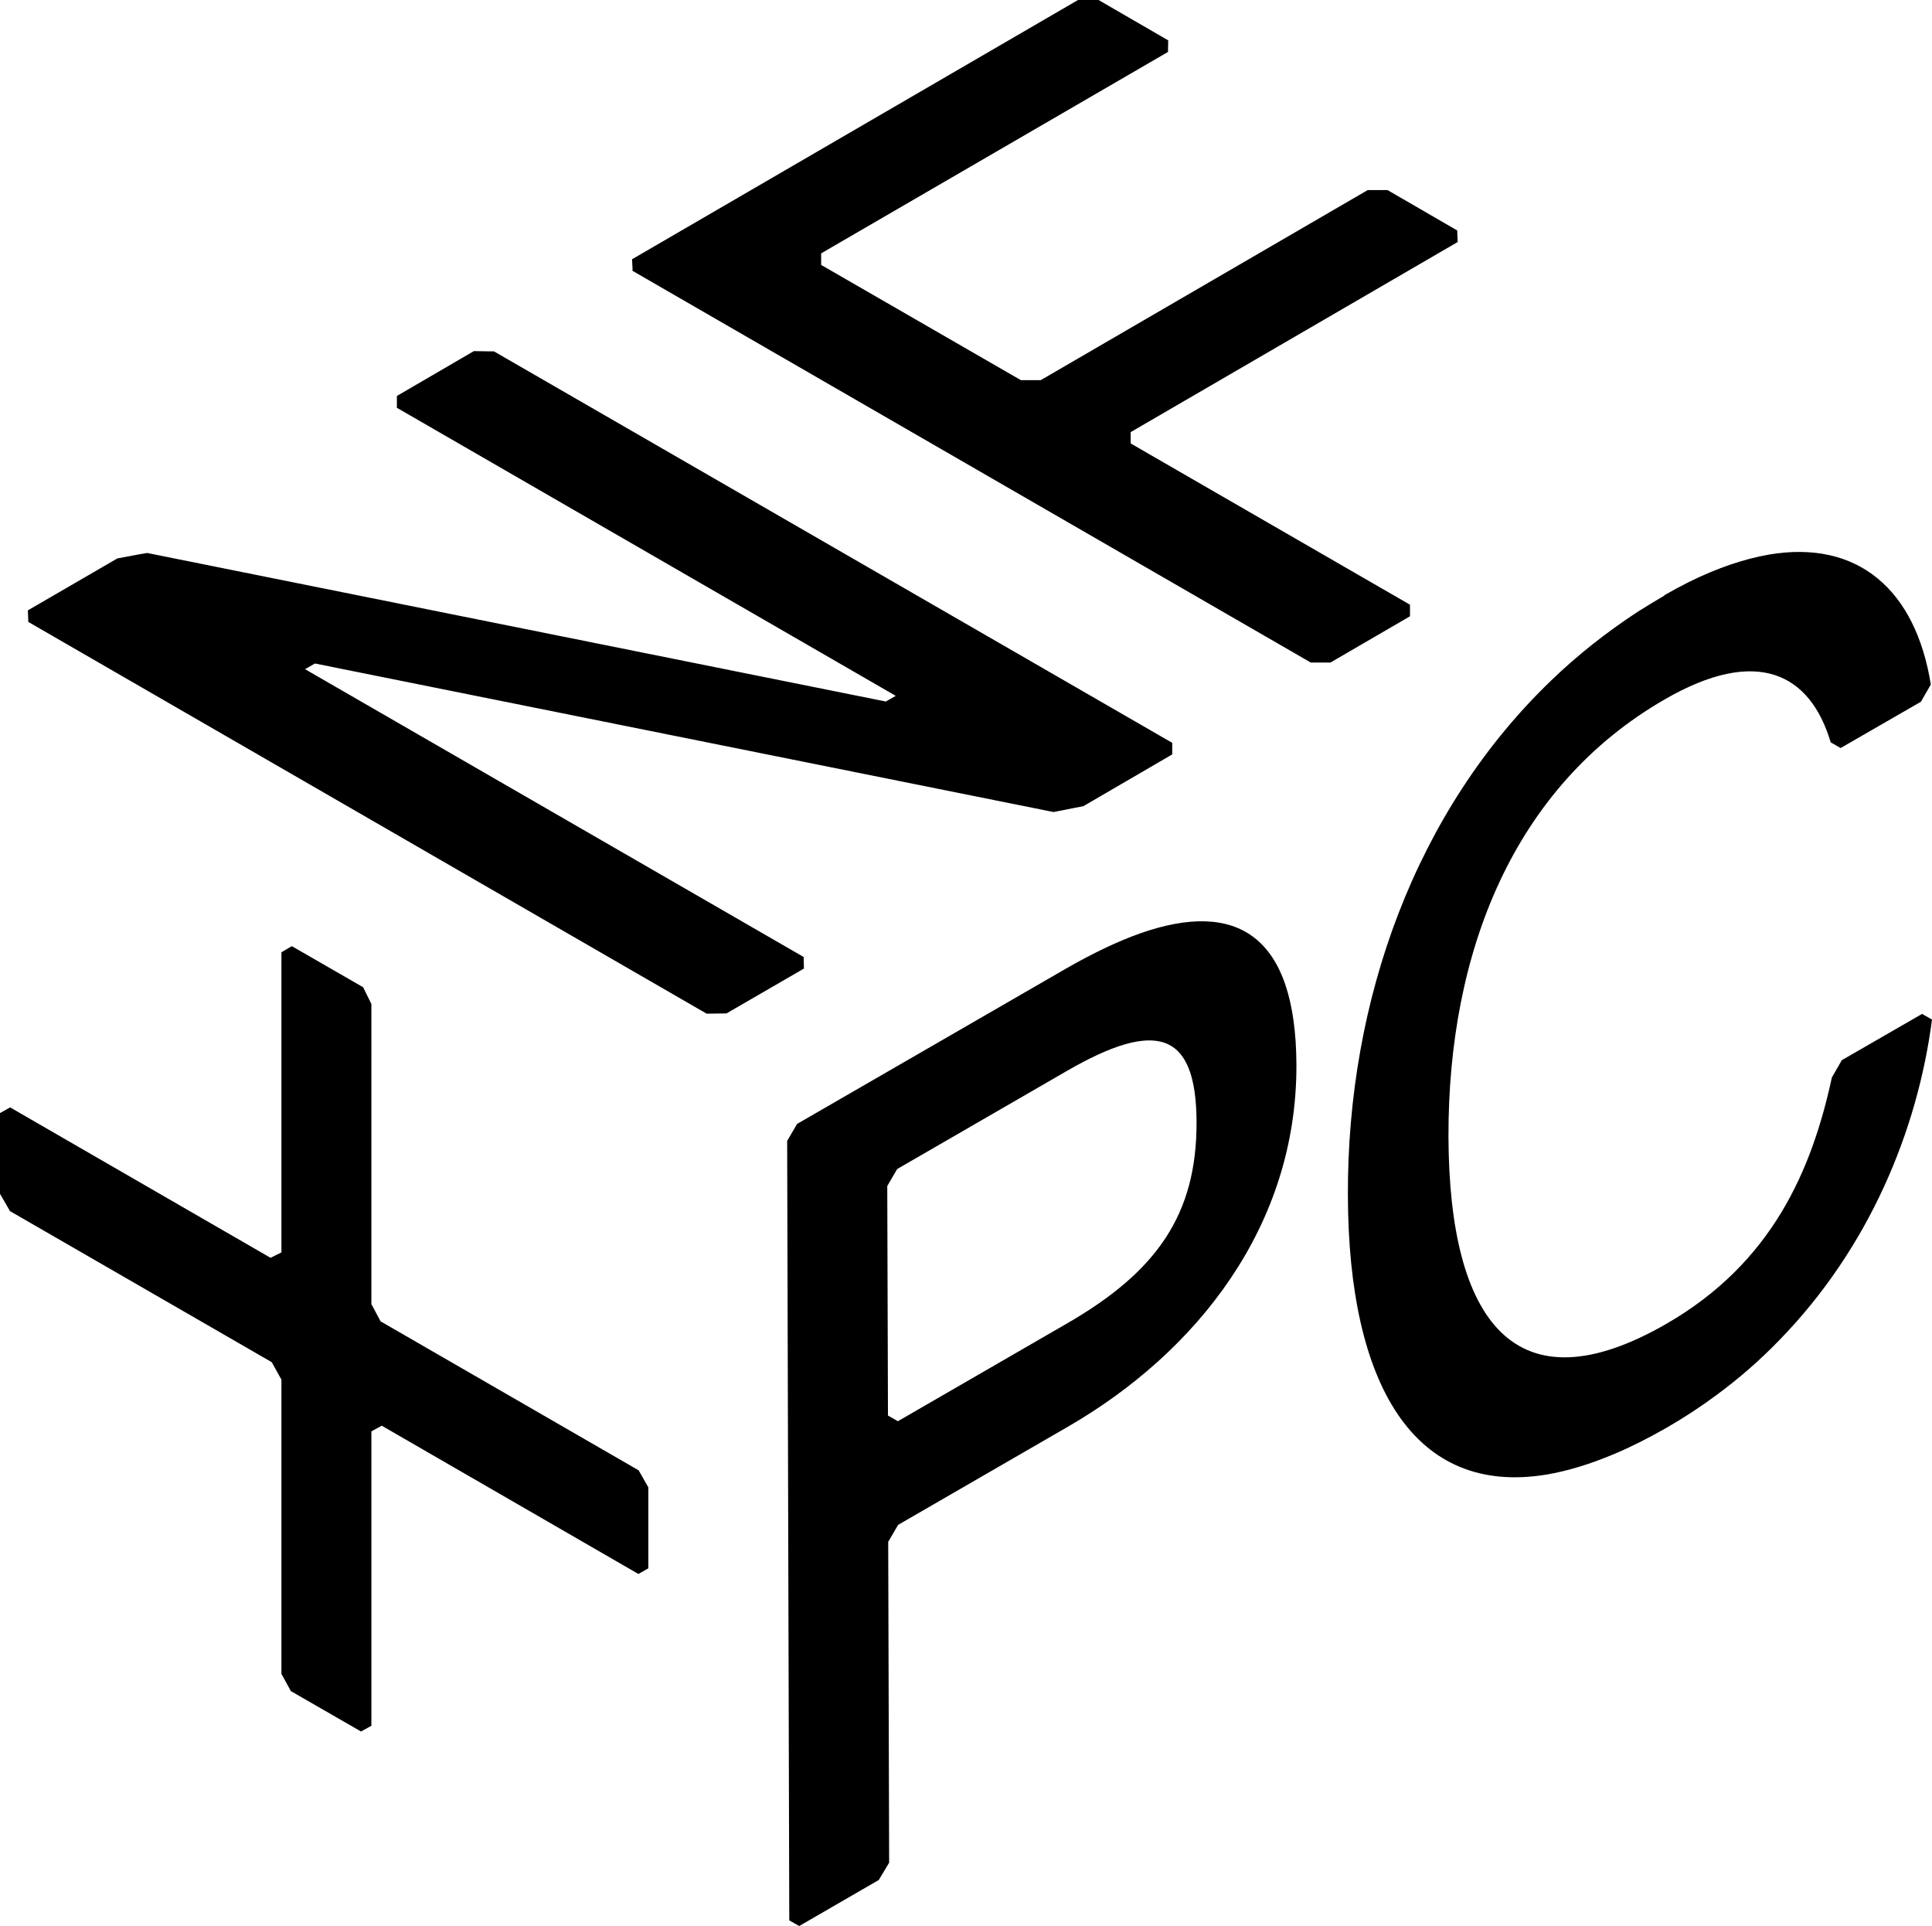
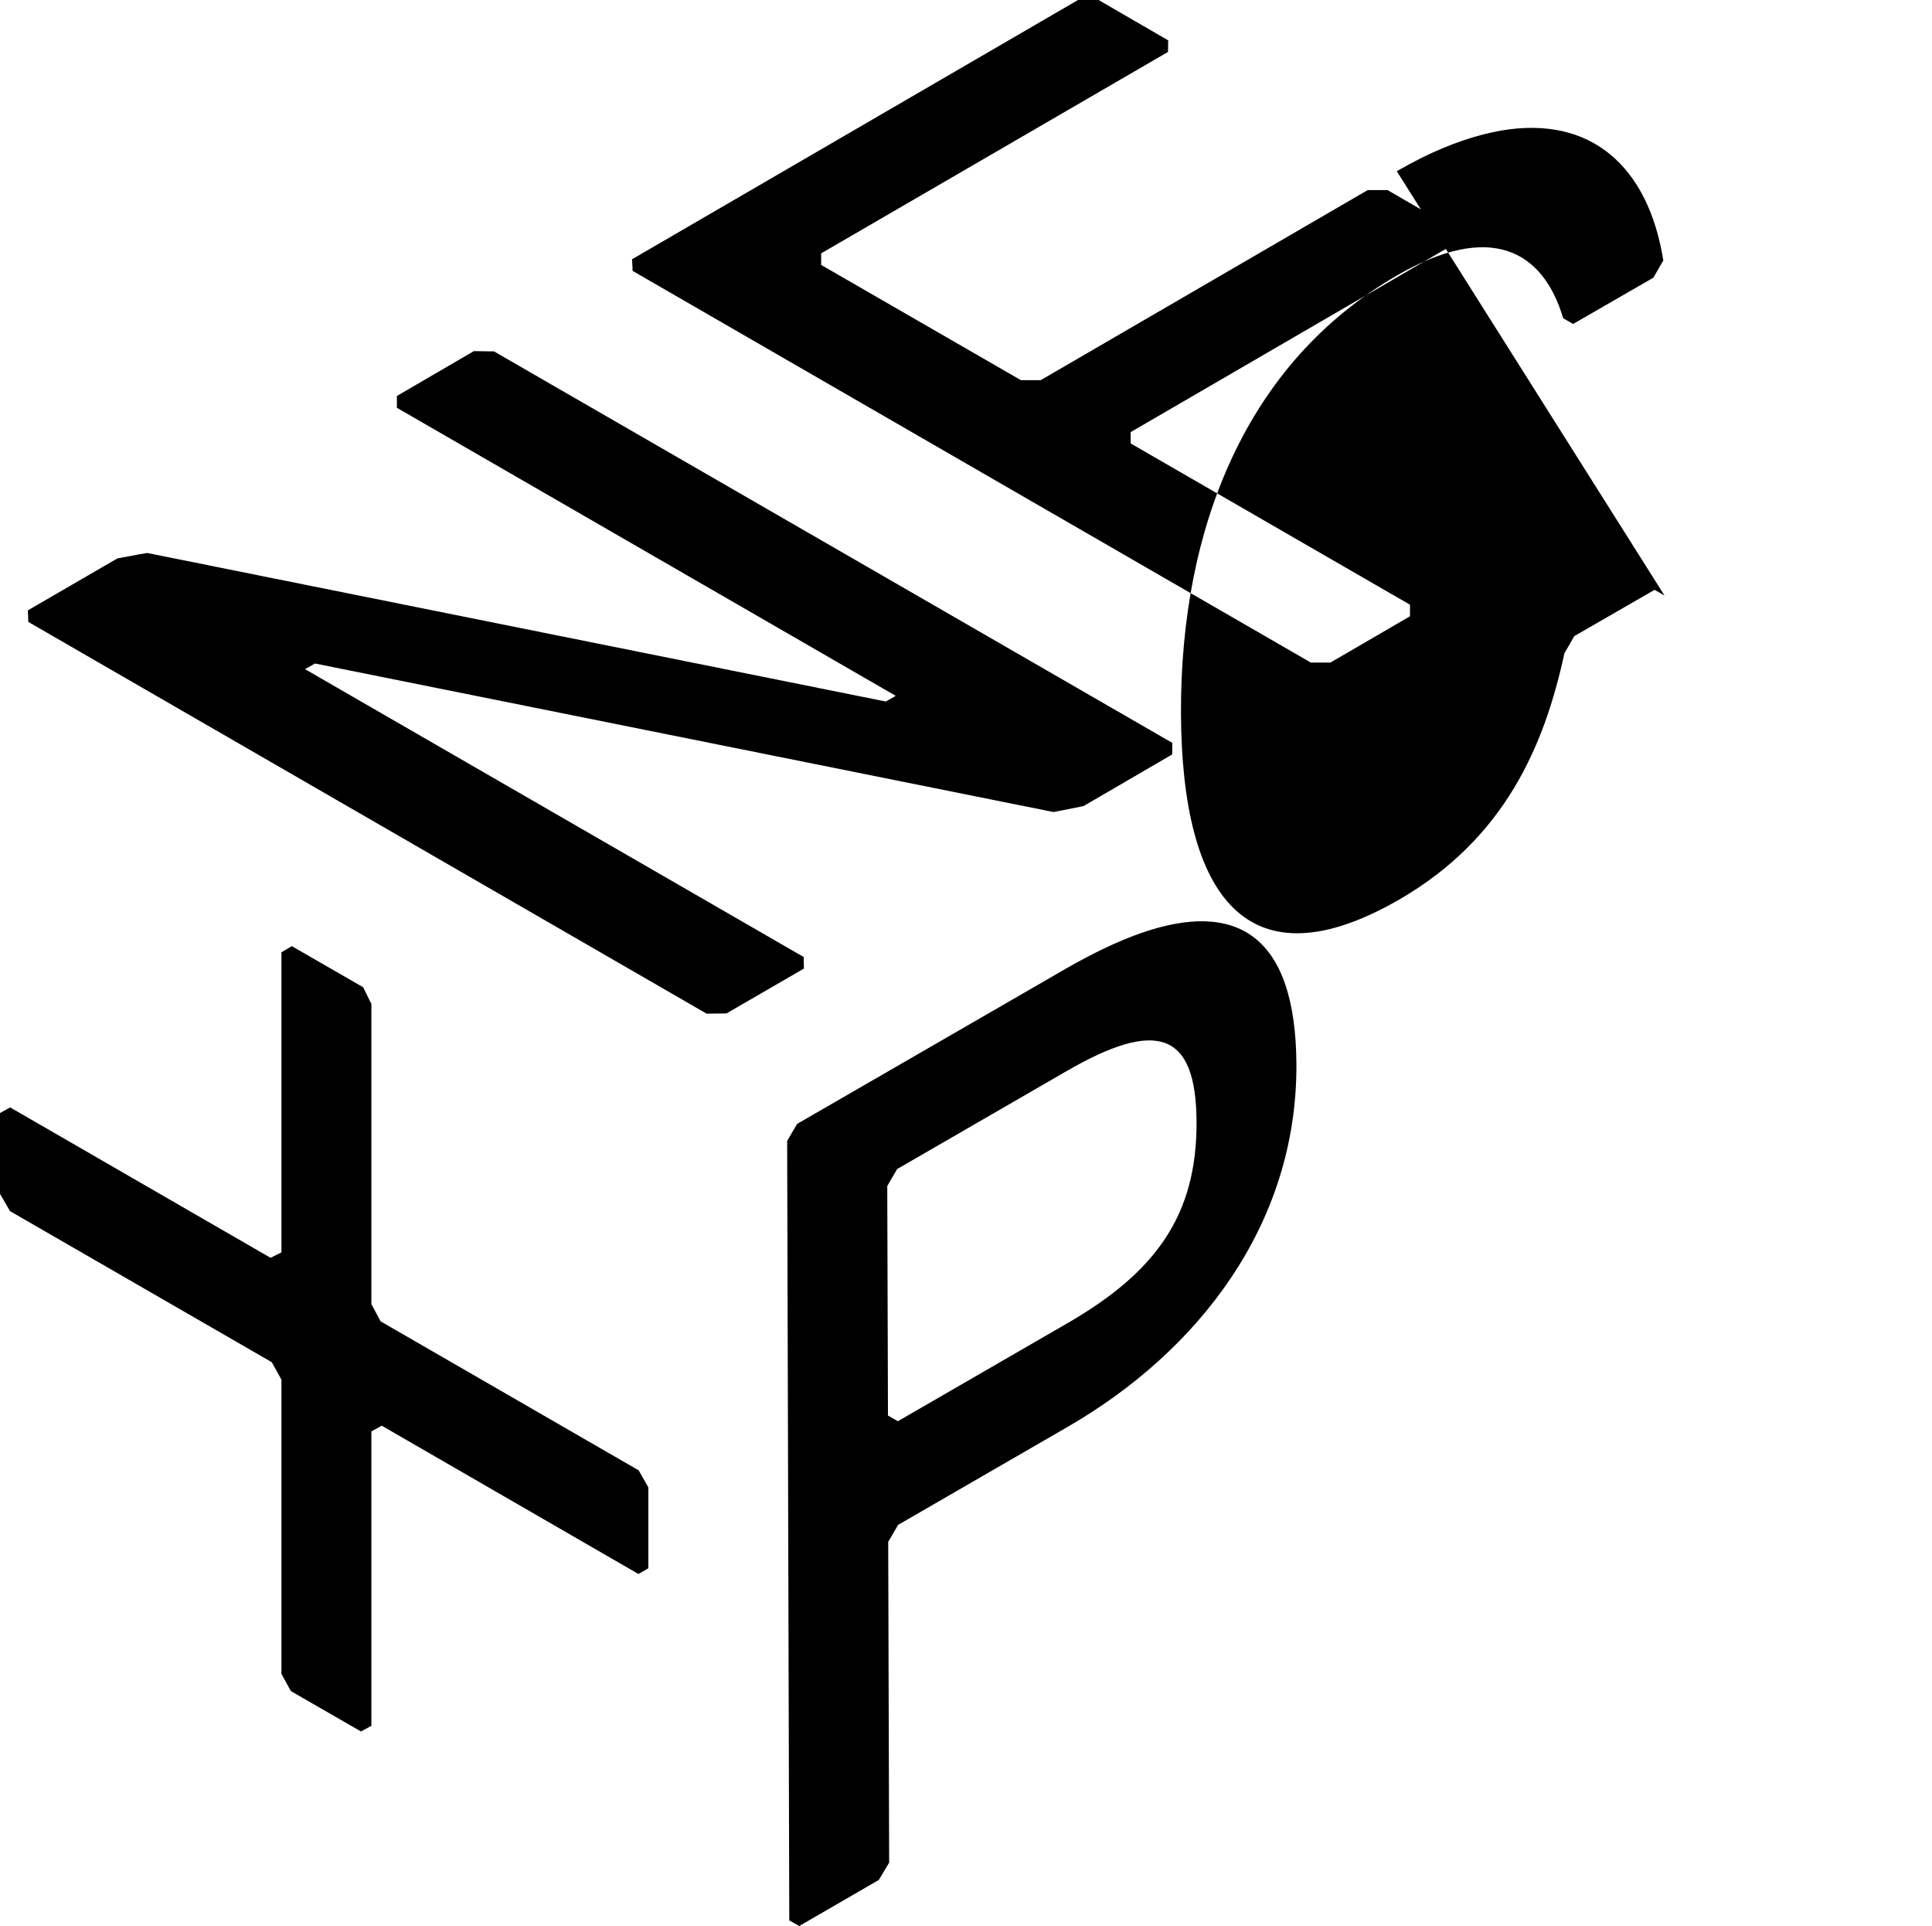
<svg xmlns="http://www.w3.org/2000/svg" data-name="レイヤー_2" width="81.83" height="81.57">
-   <path d="M49.65 31.46L20.92 14.88h-.2l-.65-.01-3.26 1.9v.5l21.13 12.2-.42.24-31.28-6.29-.31.05-.96.18-3.79 2.2.02.49 28.73 16.59.84-.01 3.28-1.9-.01-.43v-.06L12.92 28.34l.42-.24 31.28 6.29.16-.03 1.11-.22 3.76-2.19v-.49m-.17-29.75L46.53 0h-.87L26.77 10.98l.02.37v.12l28.73 16.59h.83l3.37-1.96v-.49l-11.83-6.83v-.48l13.85-8.05-.02-.49-2.95-1.71h-.84L44.08 16.1h-.84l-8.46-4.88v-.49L49.47 2.2l.01-.49M38.03 60.19l-.42-.24-.03-9.72.42-.72 7.18-4.15c3.79-2.19 5.49-1.7 5.5 2.17.01 3.9-1.68 6.32-5.47 8.51l-7.18 4.15m7.14-19.18L33.76 47.6l-.42.72.09 33.01.42.24 3.37-1.95.42-.7.02-.03-.04-13.59.42-.72 7.18-4.15c5.49-3.17 9.71-8.52 9.69-15.33-.02-5.5-2.53-7.01-6.62-5.57-.96.34-2 .84-3.12 1.48M70.5 25.22c-.38.22-.75.45-1.12.68-1.33.87-2.56 1.84-3.67 2.91-5.76 5.53-8.65 13.56-8.62 21.81.02 8.09 2.84 12.75 8.41 11.83.89-.15 1.85-.44 2.89-.88.71-.3 1.44-.67 2.21-1.11.73-.42 1.43-.88 2.09-1.37.98-.72 1.87-1.5 2.68-2.34 3.8-3.9 5.85-8.88 6.46-13.57l-.42-.24-3.4 1.96-.42.73c-.85 3.92-2.52 7.84-7 10.43-6.4 3.69-9.21-.08-9.24-7.91-.02-7.84 2.76-14.84 9.16-18.53 3.91-2.26 6.16-1.1 7.03 1.82l.42.24 3.4-1.96.42-.73c-.64-4-3.08-6.15-6.87-5.5-1.03.18-2.17.56-3.4 1.17-.33.17-.67.35-1.02.55M12.36 40.07l-.44.26v12.71l-.46.23L.43 46.9l-.43.24v3.42l.37.64.05.09 11.09 6.4.41.74v12.46l.4.73 2.97 1.71.44-.24V60.62l.44-.24 10.87 6.28.42-.24v-3.43l-.41-.72-10.93-6.31-.39-.73V42.52l-.35-.71" data-name="gloval_navi" />
+   <path d="M49.65 31.46L20.92 14.88h-.2l-.65-.01-3.26 1.9v.5l21.13 12.2-.42.24-31.28-6.29-.31.05-.96.18-3.79 2.2.02.49 28.73 16.59.84-.01 3.28-1.9-.01-.43v-.06L12.92 28.34l.42-.24 31.28 6.29.16-.03 1.11-.22 3.76-2.19v-.49m-.17-29.75L46.53 0h-.87L26.77 10.98l.02.37v.12l28.73 16.59h.83l3.37-1.96v-.49l-11.83-6.83v-.48l13.85-8.05-.02-.49-2.95-1.71h-.84L44.08 16.1h-.84l-8.46-4.88v-.49L49.47 2.2l.01-.49M38.03 60.19l-.42-.24-.03-9.72.42-.72 7.18-4.15c3.79-2.19 5.49-1.7 5.5 2.17.01 3.9-1.68 6.32-5.47 8.51l-7.18 4.15m7.14-19.18L33.76 47.6l-.42.72.09 33.01.42.24 3.37-1.95.42-.7.02-.03-.04-13.59.42-.72 7.18-4.15c5.49-3.17 9.71-8.52 9.69-15.33-.02-5.5-2.53-7.01-6.62-5.57-.96.34-2 .84-3.12 1.48M70.5 25.22l-.42-.24-3.4 1.96-.42.73c-.85 3.92-2.52 7.84-7 10.43-6.4 3.69-9.21-.08-9.24-7.91-.02-7.84 2.76-14.84 9.16-18.53 3.91-2.26 6.16-1.1 7.03 1.82l.42.24 3.4-1.96.42-.73c-.64-4-3.08-6.15-6.87-5.5-1.03.18-2.17.56-3.4 1.17-.33.17-.67.35-1.02.55M12.36 40.07l-.44.26v12.71l-.46.23L.43 46.9l-.43.24v3.42l.37.64.05.09 11.09 6.4.41.74v12.46l.4.73 2.97 1.71.44-.24V60.62l.44-.24 10.87 6.28.42-.24v-3.43l-.41-.72-10.93-6.31-.39-.73V42.52l-.35-.71" data-name="gloval_navi" />
</svg>